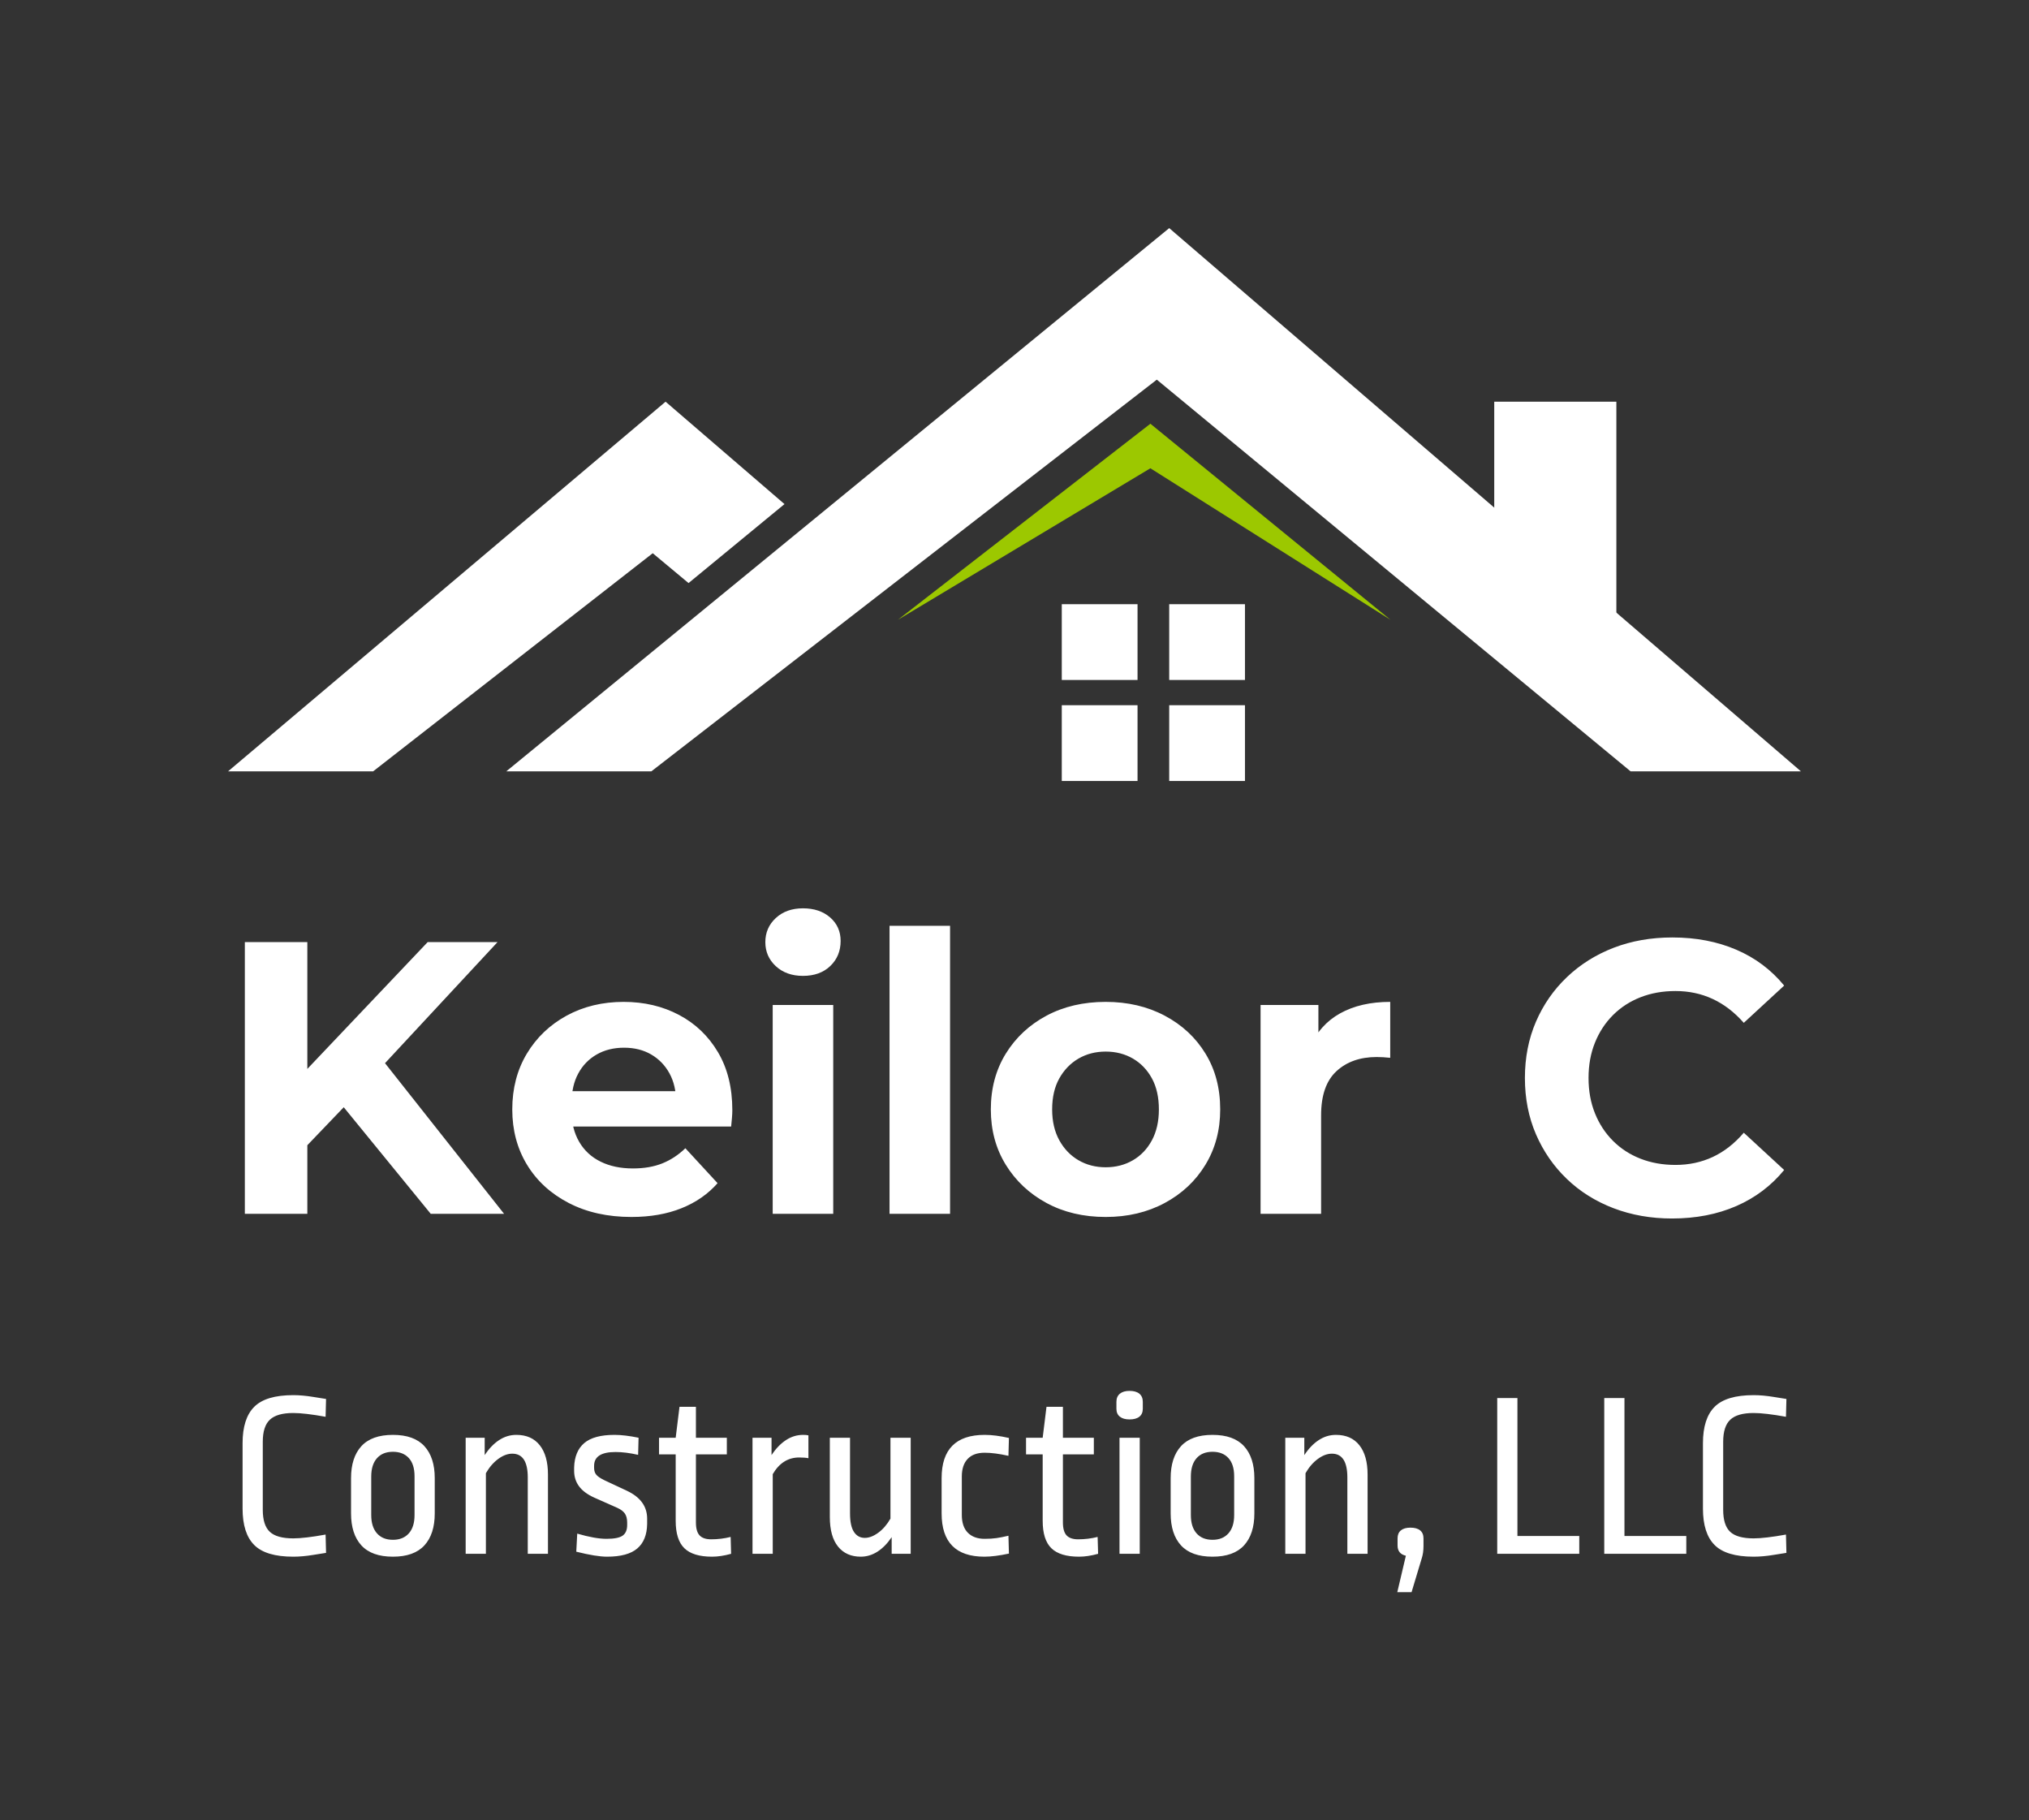
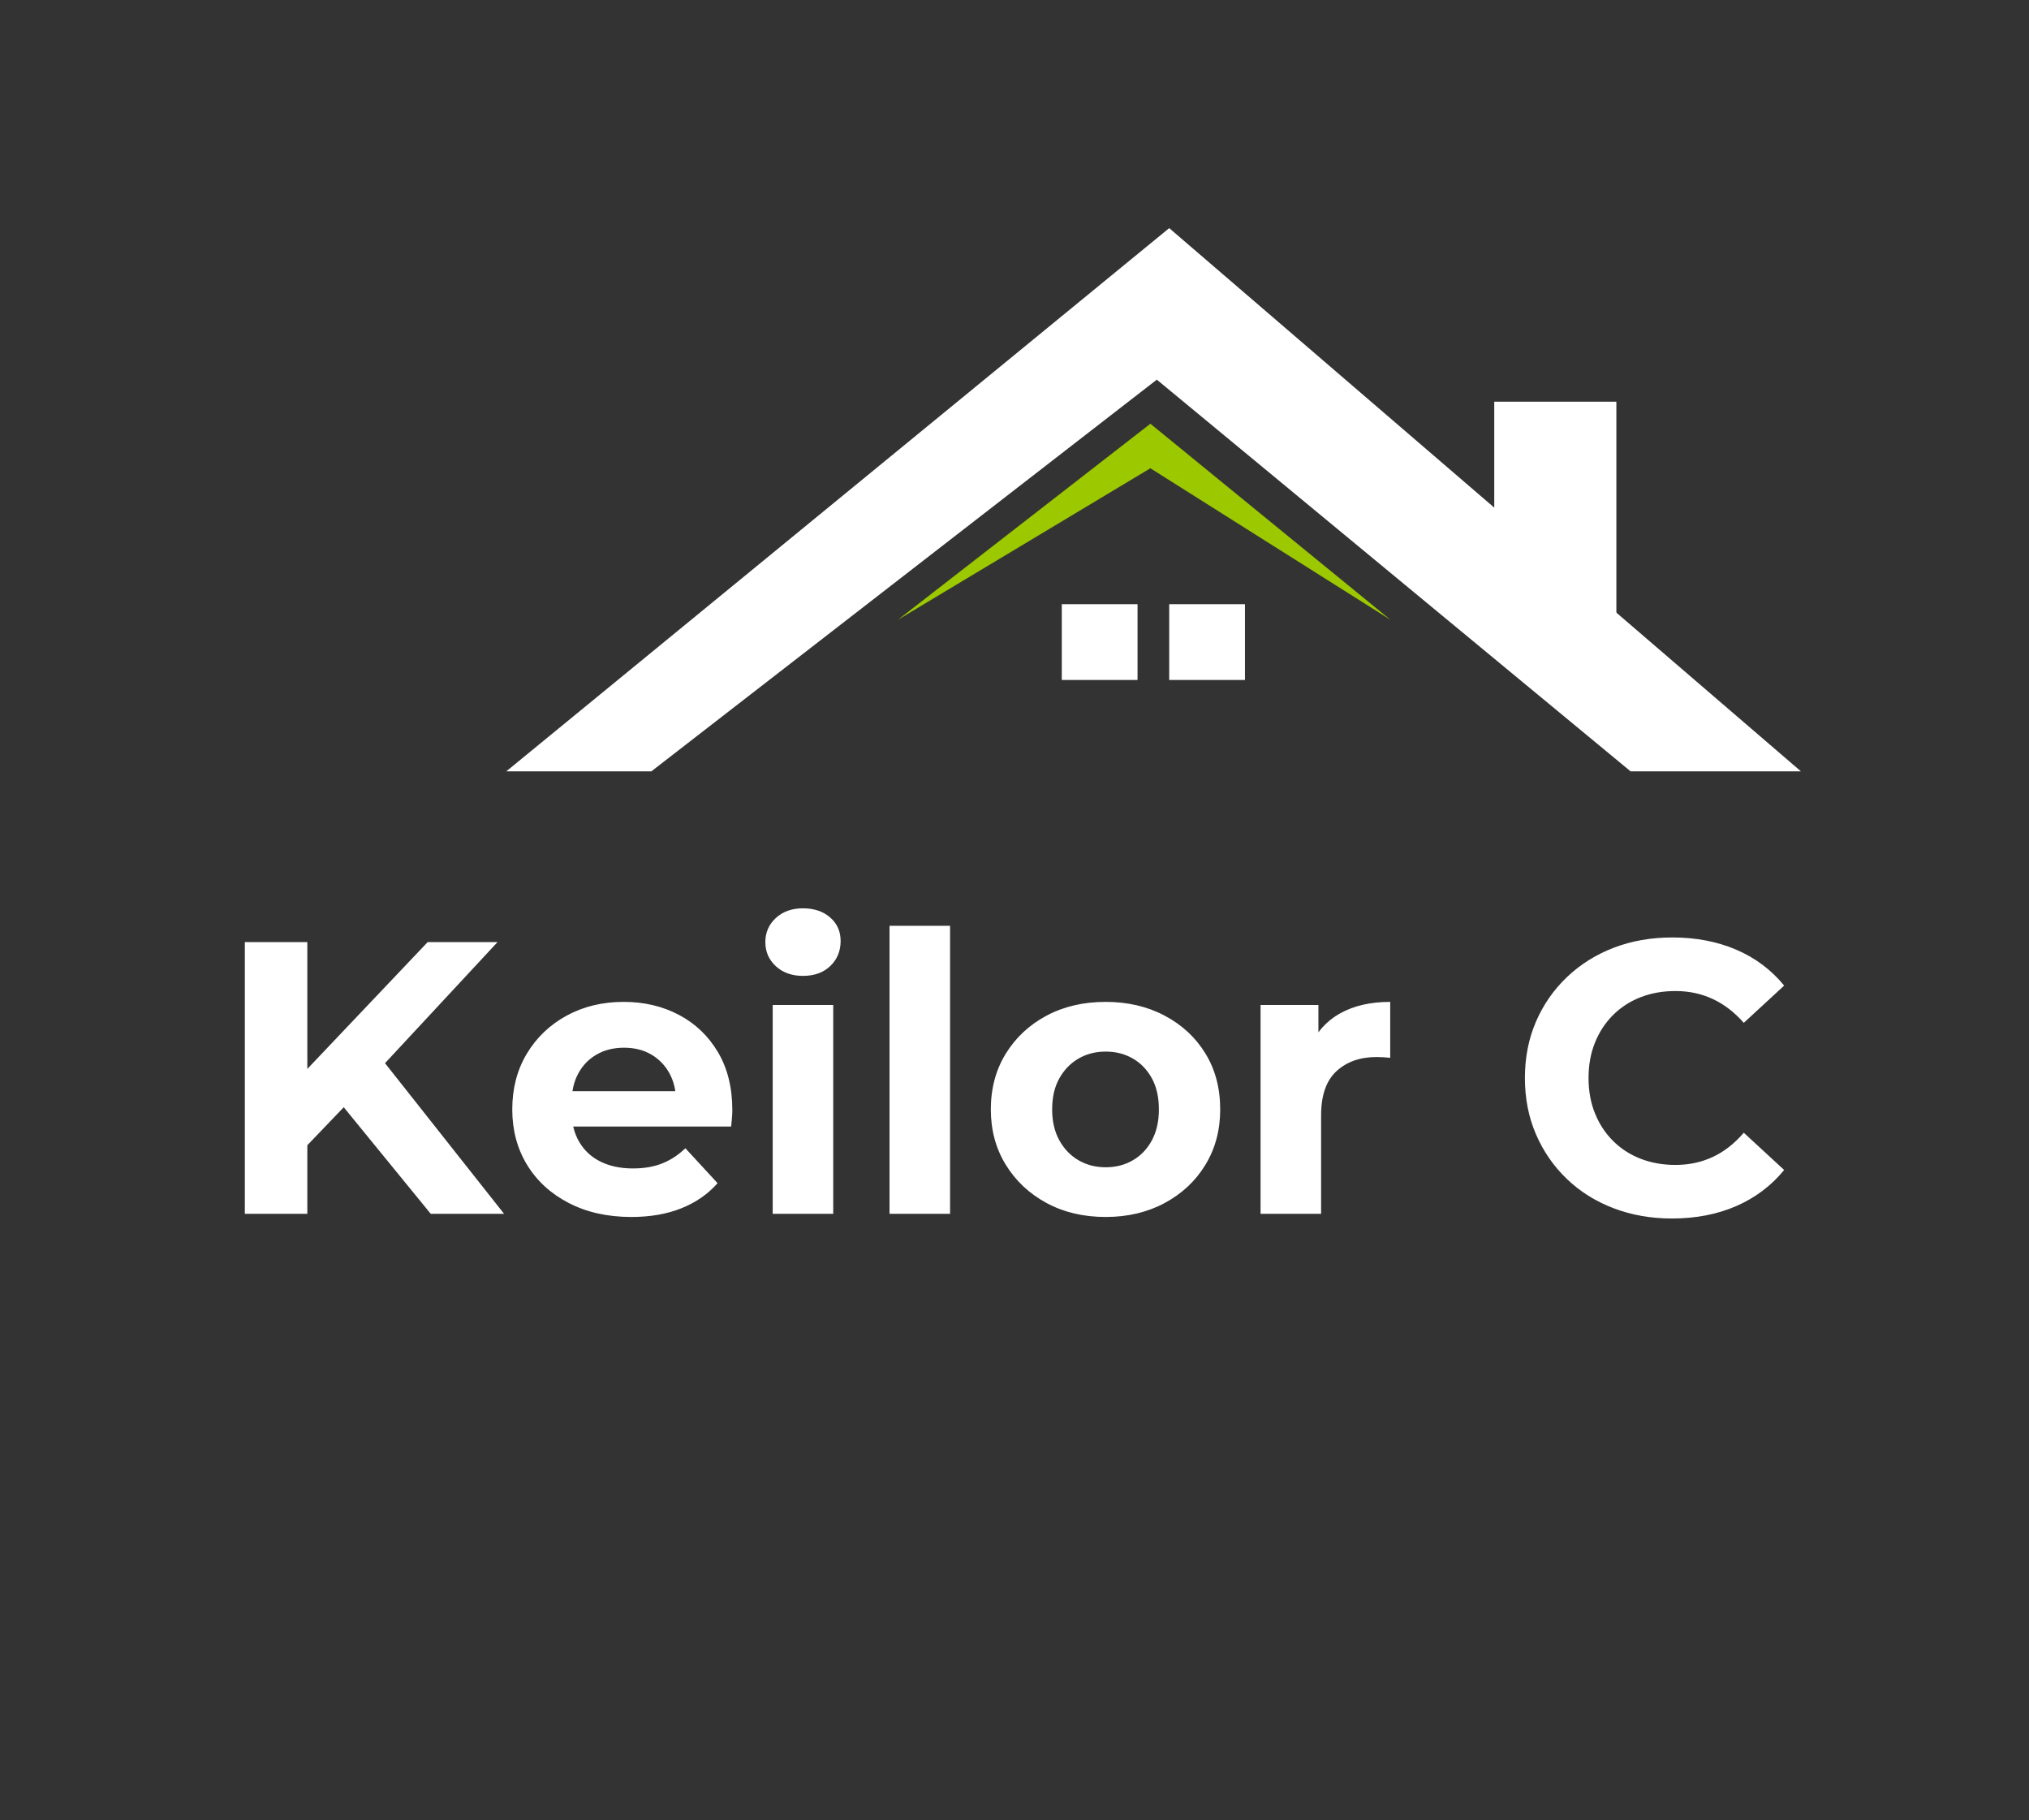
<svg xmlns="http://www.w3.org/2000/svg" viewBox="-23.873 -17.675 622.746 558.559">
  <rect x="-23.873" y="-17.675" width="622.746" height="558.559" fill="#333333" stroke="none" />
  <svg version="1.2" baseProfile="tiny" id="Layer_1" x="46.127" y="52.325" viewBox="2.6 119 342.6 120.4" xml:space="preserve" height="169.651" width="482.746" preserveAspectRatio="xMinYMin" style="overflow: visible;">
    <polygon fill="#004BA6" points="63.2,237.3 207.6,119 345.2,237.3 308.1,237.3 204.9,152 94.8,237.3 " style="fill: #FFFFFF; fill-opacity: 1;" />
    <polygon fill="#9CC800" points="203.5,161.6 148.5,204.3 203.5,171.3 255.8,204.3 " style="fill: #9CC800;" />
    <rect x="184.2" y="200.9" fill="#00A7F2" width="16.5" height="16.5" style="fill: #FFFFFF; fill-opacity: 1;" />
    <rect x="207.6" y="200.9" fill="#00A7F2" width="16.5" height="16.5" style="fill: #FFFFFF; fill-opacity: 1;" />
-     <rect x="184.2" y="222.9" fill="#00A7F2" width="16.5" height="16.5" style="fill: #FFFFFF; fill-opacity: 1;" />
-     <rect x="207.6" y="222.9" fill="#00A7F2" width="16.5" height="16.5" style="fill: #FFFFFF; fill-opacity: 1;" />
-     <polygon fill="#004BA6" points="95.1,189.8 102.9,196.3 123.8,179.1 97.9,156.8 2.6,237.3 34.2,237.3  " style="fill: #FFFFFF; fill-opacity: 1;" />
    <rect x="278.4" y="156.8" fill="#004BA6" width="26.6" height="52.3" style="fill: #FFFFFF; fill-opacity: 1;" />
  </svg>
  <svg y="409.124" viewBox="5.11 11.39 473.84 61.76" x="50.58" height="61.76" width="473.84" style="overflow: visible;">
    <g fill="#FFFFFF" fill-opacity="1" style="">
-       <path d="M20.66 12.70Q23.51 12.70 26.83 13.25Q30.15 13.80 30.73 13.87L30.73 13.87L30.59 19.34Q24.16 18.18 20.66 18.18L20.66 18.18Q15.69 18.18 13.50 20.22Q11.31 22.26 11.31 27.01L11.31 27.01L11.31 47.89Q11.31 52.63 13.47 54.64Q15.62 56.65 20.66 56.65L20.66 56.65Q24.16 56.65 30.59 55.48L30.59 55.48L30.73 61.10Q30.15 61.17 26.83 61.72Q23.51 62.27 20.66 62.27L20.66 62.27Q12.26 62.27 8.69 58.69Q5.11 55.11 5.11 47.52L5.11 47.52L5.11 27.45Q5.11 19.86 8.69 16.28Q12.26 12.70 20.66 12.70L20.66 12.70ZM51.25 24.89Q57.74 24.89 60.92 28.36Q64.09 31.83 64.09 38.18L64.09 38.18L64.09 48.98Q64.09 55.33 60.92 58.80Q57.74 62.27 51.25 62.27L51.25 62.27Q44.75 62.27 41.57 58.80Q38.40 55.33 38.40 48.98L38.40 48.98L38.40 38.18Q38.40 31.83 41.57 28.36Q44.75 24.89 51.25 24.89L51.25 24.89ZM51.25 30.08Q48.11 30.08 46.36 32.05Q44.60 34.02 44.60 37.67L44.60 37.67L44.60 49.49Q44.60 53.14 46.36 55.11Q48.11 57.09 51.25 57.09L51.25 57.09Q54.38 57.09 56.14 55.11Q57.89 53.14 57.89 49.49L57.89 49.49L57.89 37.59Q57.89 33.94 56.14 32.01Q54.38 30.08 51.25 30.08L51.25 30.08ZM89.13 24.89Q93.80 24.89 96.32 28.07Q98.84 31.24 98.84 37.08L98.84 37.08L98.84 61.39L92.64 61.39L92.64 37.96Q92.64 30.66 87.89 30.66L87.89 30.66Q85.77 30.66 83.58 32.27Q81.39 33.87 79.79 36.65L79.79 36.65L79.79 61.39L73.58 61.39L73.58 25.77L79.42 25.77L79.42 31.10Q81.39 28.10 83.84 26.50Q86.29 24.89 89.13 24.89L89.13 24.89ZM119.28 24.89Q122.35 24.89 126.65 25.77L126.65 25.77L126.51 31.02Q122.71 30.15 119.57 30.15L119.57 30.15Q113.00 30.15 113.00 34.38L113.00 34.38L113.00 35.04Q113.00 36.35 113.70 37.16Q114.39 37.96 116.22 38.84L116.22 38.84L123.08 42.05Q129.28 44.97 129.28 50.59L129.28 50.59L129.28 52.19Q129.21 57.23 126.25 59.75Q123.30 62.27 116.95 62.27L116.95 62.27Q113.66 62.27 107.53 60.74L107.53 60.74L107.82 55.19Q113.30 56.79 116.80 56.79L116.80 56.79Q120.38 56.79 121.76 55.81Q123.15 54.82 123.15 52.56L123.15 52.56L123.15 51.83Q123.15 50.08 122.46 49.06Q121.76 48.03 120.16 47.30L120.16 47.30L113.08 44.16Q109.86 42.70 108.37 40.66Q106.87 38.62 106.87 35.92L106.87 35.92L106.87 34.89Q107.02 29.93 109.97 27.41Q112.93 24.89 119.28 24.89L119.28 24.89ZM144.25 16.28L144.25 25.77L153.74 25.77L153.74 30.88L144.25 30.88L144.25 51.76Q144.25 54.53 145.38 55.74Q146.51 56.94 148.92 56.94L148.92 56.94Q151.99 56.94 154.91 56.21L154.91 56.21L155.05 61.39Q151.84 62.27 149.21 62.27L149.21 62.27Q143.37 62.27 140.71 59.68Q138.04 57.09 138.04 51.25L138.04 51.25L138.04 30.88L132.93 30.88L132.93 25.77L138.04 25.77L139.21 16.28L144.25 16.28ZM177.17 24.89Q178.19 24.89 178.78 25.04L178.78 25.04L178.78 32.05Q177.68 31.83 175.93 31.83L175.93 31.83Q170.82 31.83 167.83 36.94L167.83 36.94L167.83 61.39L161.62 61.39L161.62 25.77L167.46 25.77L167.46 31.10Q169.43 28.10 171.88 26.50Q174.32 24.89 177.17 24.89L177.17 24.89ZM210.17 25.77L210.17 61.39L204.33 61.39L204.33 56.28Q202.36 59.20 199.95 60.74Q197.54 62.27 194.84 62.27L194.84 62.27Q190.38 62.27 187.87 59.17Q185.35 56.06 185.35 50.08L185.35 50.08L185.35 25.77L191.55 25.77L191.55 48.98Q191.55 52.85 192.76 54.68Q193.96 56.50 196.08 56.50L196.08 56.50Q198.05 56.50 200.20 54.93Q202.36 53.36 203.96 50.59L203.96 50.59L203.96 25.77L210.17 25.77ZM232.87 24.89Q236.15 24.89 240.32 25.84L240.32 25.84L240.17 31.32Q235.94 30.37 232.87 30.37L232.87 30.37Q229.44 30.37 227.65 32.27Q225.86 34.16 225.86 37.67L225.86 37.67L225.86 49.42Q225.86 53.07 227.72 54.93Q229.58 56.79 232.87 56.79L232.87 56.79Q234.91 56.79 236.45 56.57Q237.98 56.36 240.17 55.84L240.17 55.84L240.32 61.32Q235.86 62.27 232.80 62.27L232.80 62.27Q219.66 62.27 219.66 48.98L219.66 48.98L219.66 38.18Q219.66 24.89 232.87 24.89L232.87 24.89ZM256.89 16.28L256.89 25.77L266.38 25.77L266.38 30.88L256.89 30.88L256.89 51.76Q256.89 54.53 258.02 55.74Q259.15 56.94 261.56 56.94L261.56 56.94Q264.63 56.94 267.54 56.21L267.54 56.21L267.69 61.39Q264.48 62.27 261.85 62.27L261.85 62.27Q256.01 62.27 253.35 59.68Q250.68 57.09 250.68 51.25L250.68 51.25L250.68 30.88L245.57 30.88L245.57 25.77L250.68 25.77L251.85 16.28L256.89 16.28ZM274.26 25.77L280.47 25.77L280.47 61.39L274.26 61.39L274.26 25.77ZM277.33 11.39Q279.30 11.39 280.36 12.26Q281.41 13.14 281.41 14.75L281.41 14.75L281.41 16.86Q281.41 18.47 280.36 19.31Q279.30 20.15 277.33 20.15L277.33 20.15Q275.43 20.15 274.37 19.31Q273.31 18.47 273.31 16.86L273.31 16.86L273.31 14.75Q273.31 13.14 274.37 12.26Q275.43 11.39 277.33 11.39L277.33 11.39ZM302.80 24.89Q309.30 24.89 312.48 28.36Q315.65 31.83 315.65 38.18L315.65 38.18L315.65 48.98Q315.65 55.33 312.48 58.80Q309.30 62.27 302.80 62.27L302.80 62.27Q296.31 62.27 293.13 58.80Q289.96 55.33 289.96 48.98L289.96 48.98L289.96 38.18Q289.96 31.83 293.13 28.36Q296.31 24.89 302.80 24.89L302.80 24.89ZM302.80 30.08Q299.66 30.08 297.91 32.05Q296.16 34.02 296.16 37.67L296.16 37.67L296.16 49.49Q296.16 53.14 297.91 55.11Q299.66 57.09 302.80 57.09L302.80 57.09Q305.94 57.09 307.69 55.11Q309.45 53.14 309.45 49.49L309.45 49.49L309.45 37.59Q309.45 33.94 307.69 32.01Q305.94 30.08 302.80 30.08L302.80 30.08ZM340.69 24.89Q345.36 24.89 347.88 28.07Q350.40 31.24 350.40 37.08L350.40 37.08L350.40 61.39L344.19 61.39L344.19 37.96Q344.19 30.66 339.45 30.66L339.45 30.66Q337.33 30.66 335.14 32.27Q332.95 33.87 331.35 36.65L331.35 36.65L331.35 61.39L325.14 61.39L325.14 25.77L330.98 25.77L330.98 31.10Q332.95 28.10 335.40 26.50Q337.84 24.89 340.69 24.89L340.69 24.89ZM363.54 53.36Q365.51 53.36 366.53 54.20Q367.56 55.04 367.56 56.65L367.56 56.65L367.56 58.98Q367.56 61.10 367.04 62.71L367.04 62.71L363.90 73.15L359.52 73.15L362.15 61.98Q359.60 61.39 359.60 58.84L359.60 58.84L359.60 56.65Q359.60 55.04 360.62 54.20Q361.64 53.36 363.54 53.36L363.54 53.36ZM390.19 13.58L396.39 13.58L396.39 55.92L415.37 55.92L415.37 61.39L390.19 61.39L390.19 13.58ZM423.04 13.58L429.24 13.58L429.24 55.92L448.22 55.92L448.22 61.39L423.04 61.39L423.04 13.58ZM468.88 12.70Q471.73 12.70 475.05 13.25Q478.37 13.80 478.95 13.87L478.95 13.87L478.81 19.34Q472.38 18.18 468.88 18.18L468.88 18.18Q463.92 18.18 461.73 20.22Q459.54 22.26 459.54 27.01L459.54 27.01L459.54 47.89Q459.54 52.63 461.69 54.64Q463.84 56.65 468.88 56.65L468.88 56.65Q472.38 56.65 478.81 55.48L478.81 55.48L478.95 61.10Q478.37 61.17 475.05 61.72Q471.73 62.27 468.88 62.27L468.88 62.27Q460.48 62.27 456.91 58.69Q453.33 55.11 453.33 47.52L453.33 47.52L453.33 27.45Q453.33 19.86 456.91 16.28Q460.48 12.70 468.88 12.70L468.88 12.70Z" transform="translate(0, 0)" />
-     </g>
+       </g>
  </svg>
  <svg y="261.05" viewBox="9.89 21.56 472.45 95.18" x="51.275" height="95.18" width="472.45" style="overflow: visible;">
    <g fill="#FFFFFF" fill-opacity="1" style="">
      <path d="M40.74 82.08L27.16 96.25L26.09 73.98L66.00 31.93L87.44 31.93L51.46 70.64L40.74 82.08ZM29.07 115.31L9.89 115.31L9.89 31.93L29.07 31.93L29.07 115.31ZM89.46 115.31L66.95 115.31L37.29 78.98L49.91 65.28L89.46 115.31ZM128.54 116.27L128.54 116.27Q117.58 116.27 109.30 111.98Q101.02 107.69 96.49 100.24Q91.97 92.80 91.97 83.27L91.97 83.27Q91.97 73.62 96.43 66.17Q100.90 58.73 108.64 54.50Q116.39 50.27 126.15 50.27L126.15 50.27Q135.57 50.27 143.13 54.26Q150.69 58.25 155.10 65.70Q159.51 73.14 159.51 83.51L159.51 83.51Q159.51 84.58 159.39 85.95Q159.27 87.32 159.15 88.51L159.15 88.51L107.09 88.51L107.09 77.67L149.38 77.67L142.24 80.89Q142.24 75.88 140.21 72.19Q138.19 68.50 134.61 66.41Q131.04 64.33 126.27 64.33L126.27 64.33Q121.51 64.33 117.88 66.41Q114.24 68.50 112.22 72.25Q110.19 76.00 110.19 81.12L110.19 81.12L110.19 83.98Q110.19 89.23 112.51 93.22Q114.84 97.21 119.07 99.29Q123.30 101.38 129.01 101.38L129.01 101.38Q134.14 101.38 138.01 99.83Q141.88 98.28 145.10 95.18L145.10 95.18L154.98 105.90Q150.58 110.91 143.90 113.59Q137.23 116.27 128.54 116.27ZM190.48 115.31L171.90 115.31L171.90 51.22L190.48 51.22L190.48 115.31ZM181.19 42.29L181.19 42.29Q176.07 42.29 172.85 39.31Q169.64 36.33 169.64 31.93L169.64 31.93Q169.64 27.52 172.85 24.54Q176.07 21.56 181.19 21.56L181.19 21.56Q186.31 21.56 189.53 24.36Q192.75 27.16 192.75 31.57L192.75 31.57Q192.75 36.21 189.59 39.25Q186.43 42.29 181.19 42.29ZM226.34 115.31L207.76 115.31L207.76 26.92L226.34 26.92L226.34 115.31ZM274.11 116.27L274.11 116.27Q263.86 116.27 255.94 111.98Q248.02 107.69 243.43 100.24Q238.85 92.80 238.85 83.27L238.85 83.27Q238.85 73.62 243.43 66.17Q248.02 58.73 255.94 54.50Q263.86 50.27 274.11 50.27L274.11 50.27Q284.24 50.27 292.22 54.50Q300.20 58.73 304.72 66.12Q309.25 73.50 309.25 83.27L309.25 83.27Q309.25 92.80 304.72 100.24Q300.20 107.69 292.22 111.98Q284.24 116.27 274.11 116.27ZM274.11 101.02L274.11 101.02Q278.76 101.02 282.45 98.87Q286.14 96.73 288.29 92.74Q290.43 88.75 290.43 83.27L290.43 83.27Q290.43 77.67 288.29 73.74Q286.14 69.81 282.45 67.66Q278.76 65.52 274.11 65.52L274.11 65.52Q269.46 65.52 265.77 67.66Q262.08 69.81 259.87 73.74Q257.67 77.67 257.67 83.27L257.67 83.27Q257.67 88.75 259.87 92.74Q262.08 96.73 265.77 98.87Q269.46 101.02 274.11 101.02ZM340.22 115.31L321.64 115.31L321.64 51.22L339.39 51.22L339.39 69.33L336.89 64.09Q339.75 57.30 346.06 53.79Q352.38 50.27 361.43 50.27L361.43 50.27L361.43 67.43Q360.24 67.31 359.28 67.25Q358.33 67.19 357.26 67.19L357.26 67.19Q349.64 67.19 344.93 71.54Q340.22 75.88 340.22 85.06L340.22 85.06L340.22 115.31ZM447.91 116.74L447.91 116.74Q438.27 116.74 429.99 113.59Q421.71 110.43 415.63 104.59Q409.56 98.76 406.16 90.89Q402.77 83.03 402.77 73.62L402.77 73.62Q402.77 64.21 406.16 56.35Q409.56 48.48 415.69 42.65Q421.83 36.81 430.05 33.65Q438.27 30.50 448.03 30.50L448.03 30.50Q458.87 30.50 467.63 34.25Q476.39 38.00 482.34 45.27L482.34 45.27L469.95 56.70Q465.66 51.82 460.42 49.38Q455.18 46.94 448.99 46.94L448.99 46.94Q443.15 46.94 438.27 48.84Q433.38 50.75 429.81 54.32Q426.23 57.90 424.27 62.78Q422.30 67.66 422.30 73.62L422.30 73.62Q422.30 79.58 424.27 84.46Q426.23 89.34 429.81 92.92Q433.38 96.49 438.27 98.40Q443.15 100.30 448.99 100.30L448.99 100.30Q455.18 100.30 460.42 97.86Q465.66 95.42 469.95 90.42L469.95 90.42L482.34 101.85Q476.39 109.12 467.63 112.93Q458.87 116.74 447.91 116.74Z" transform="translate(0, 0)" />
    </g>
  </svg>
</svg>